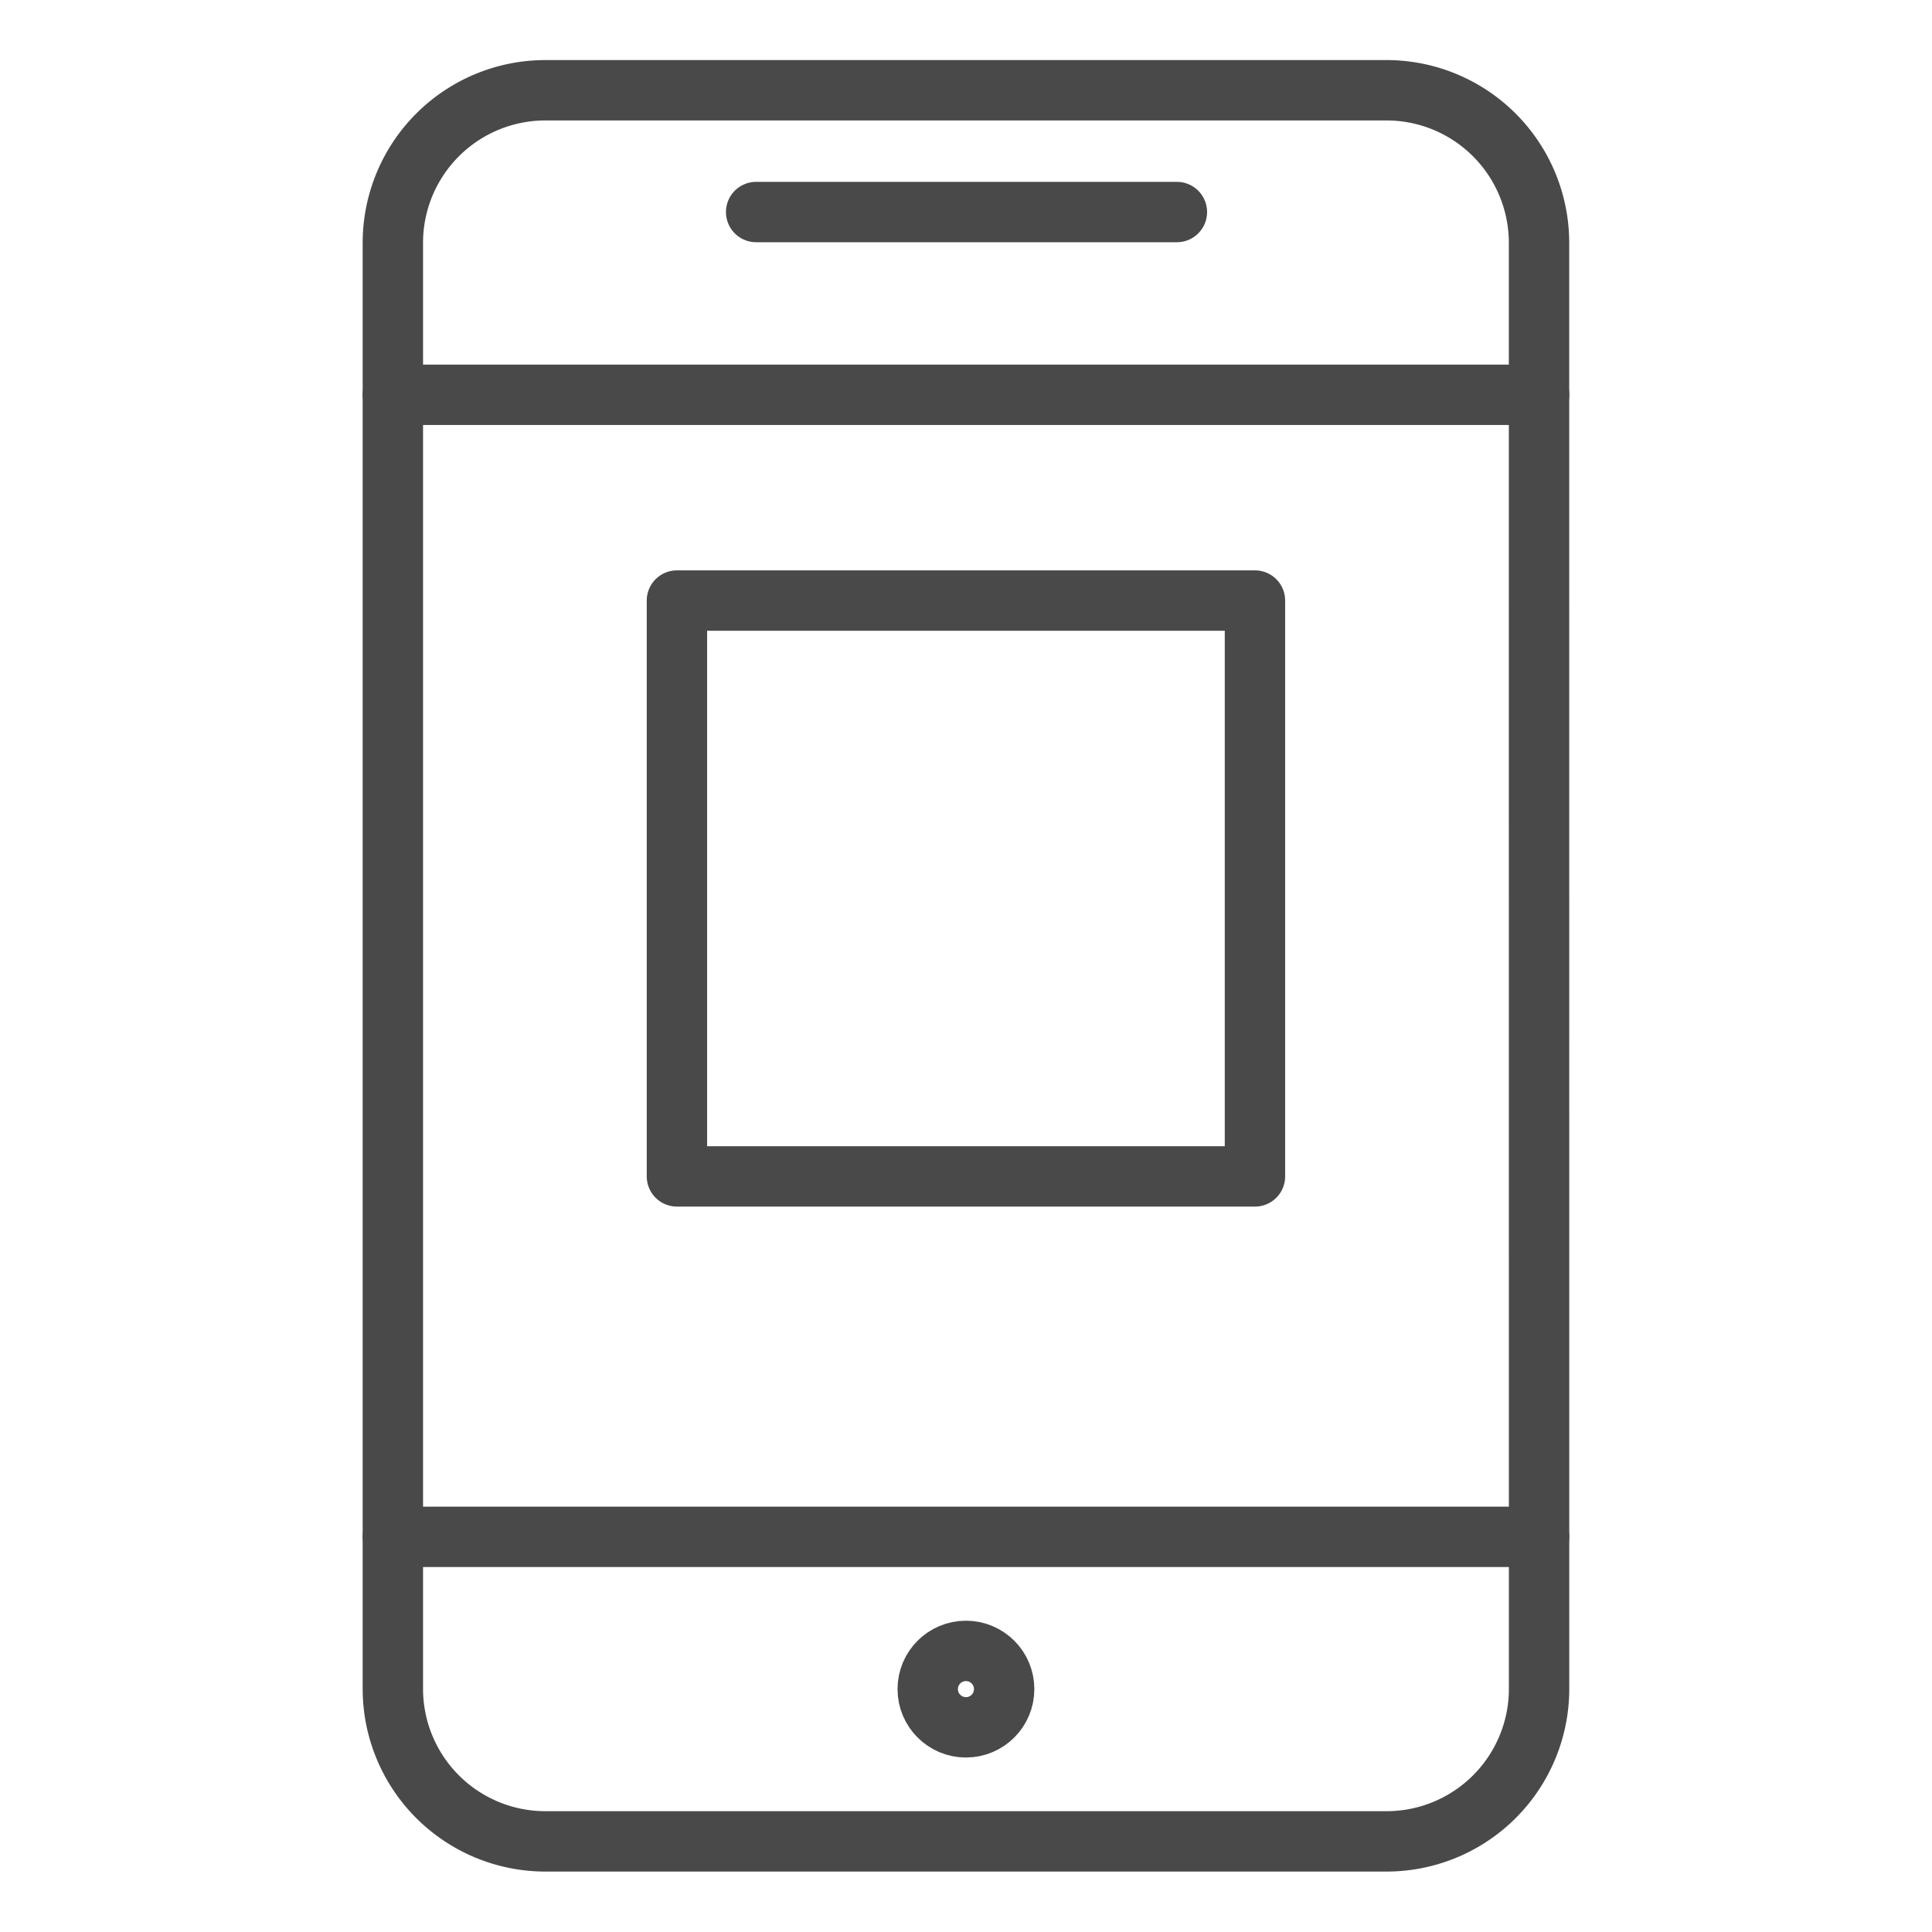
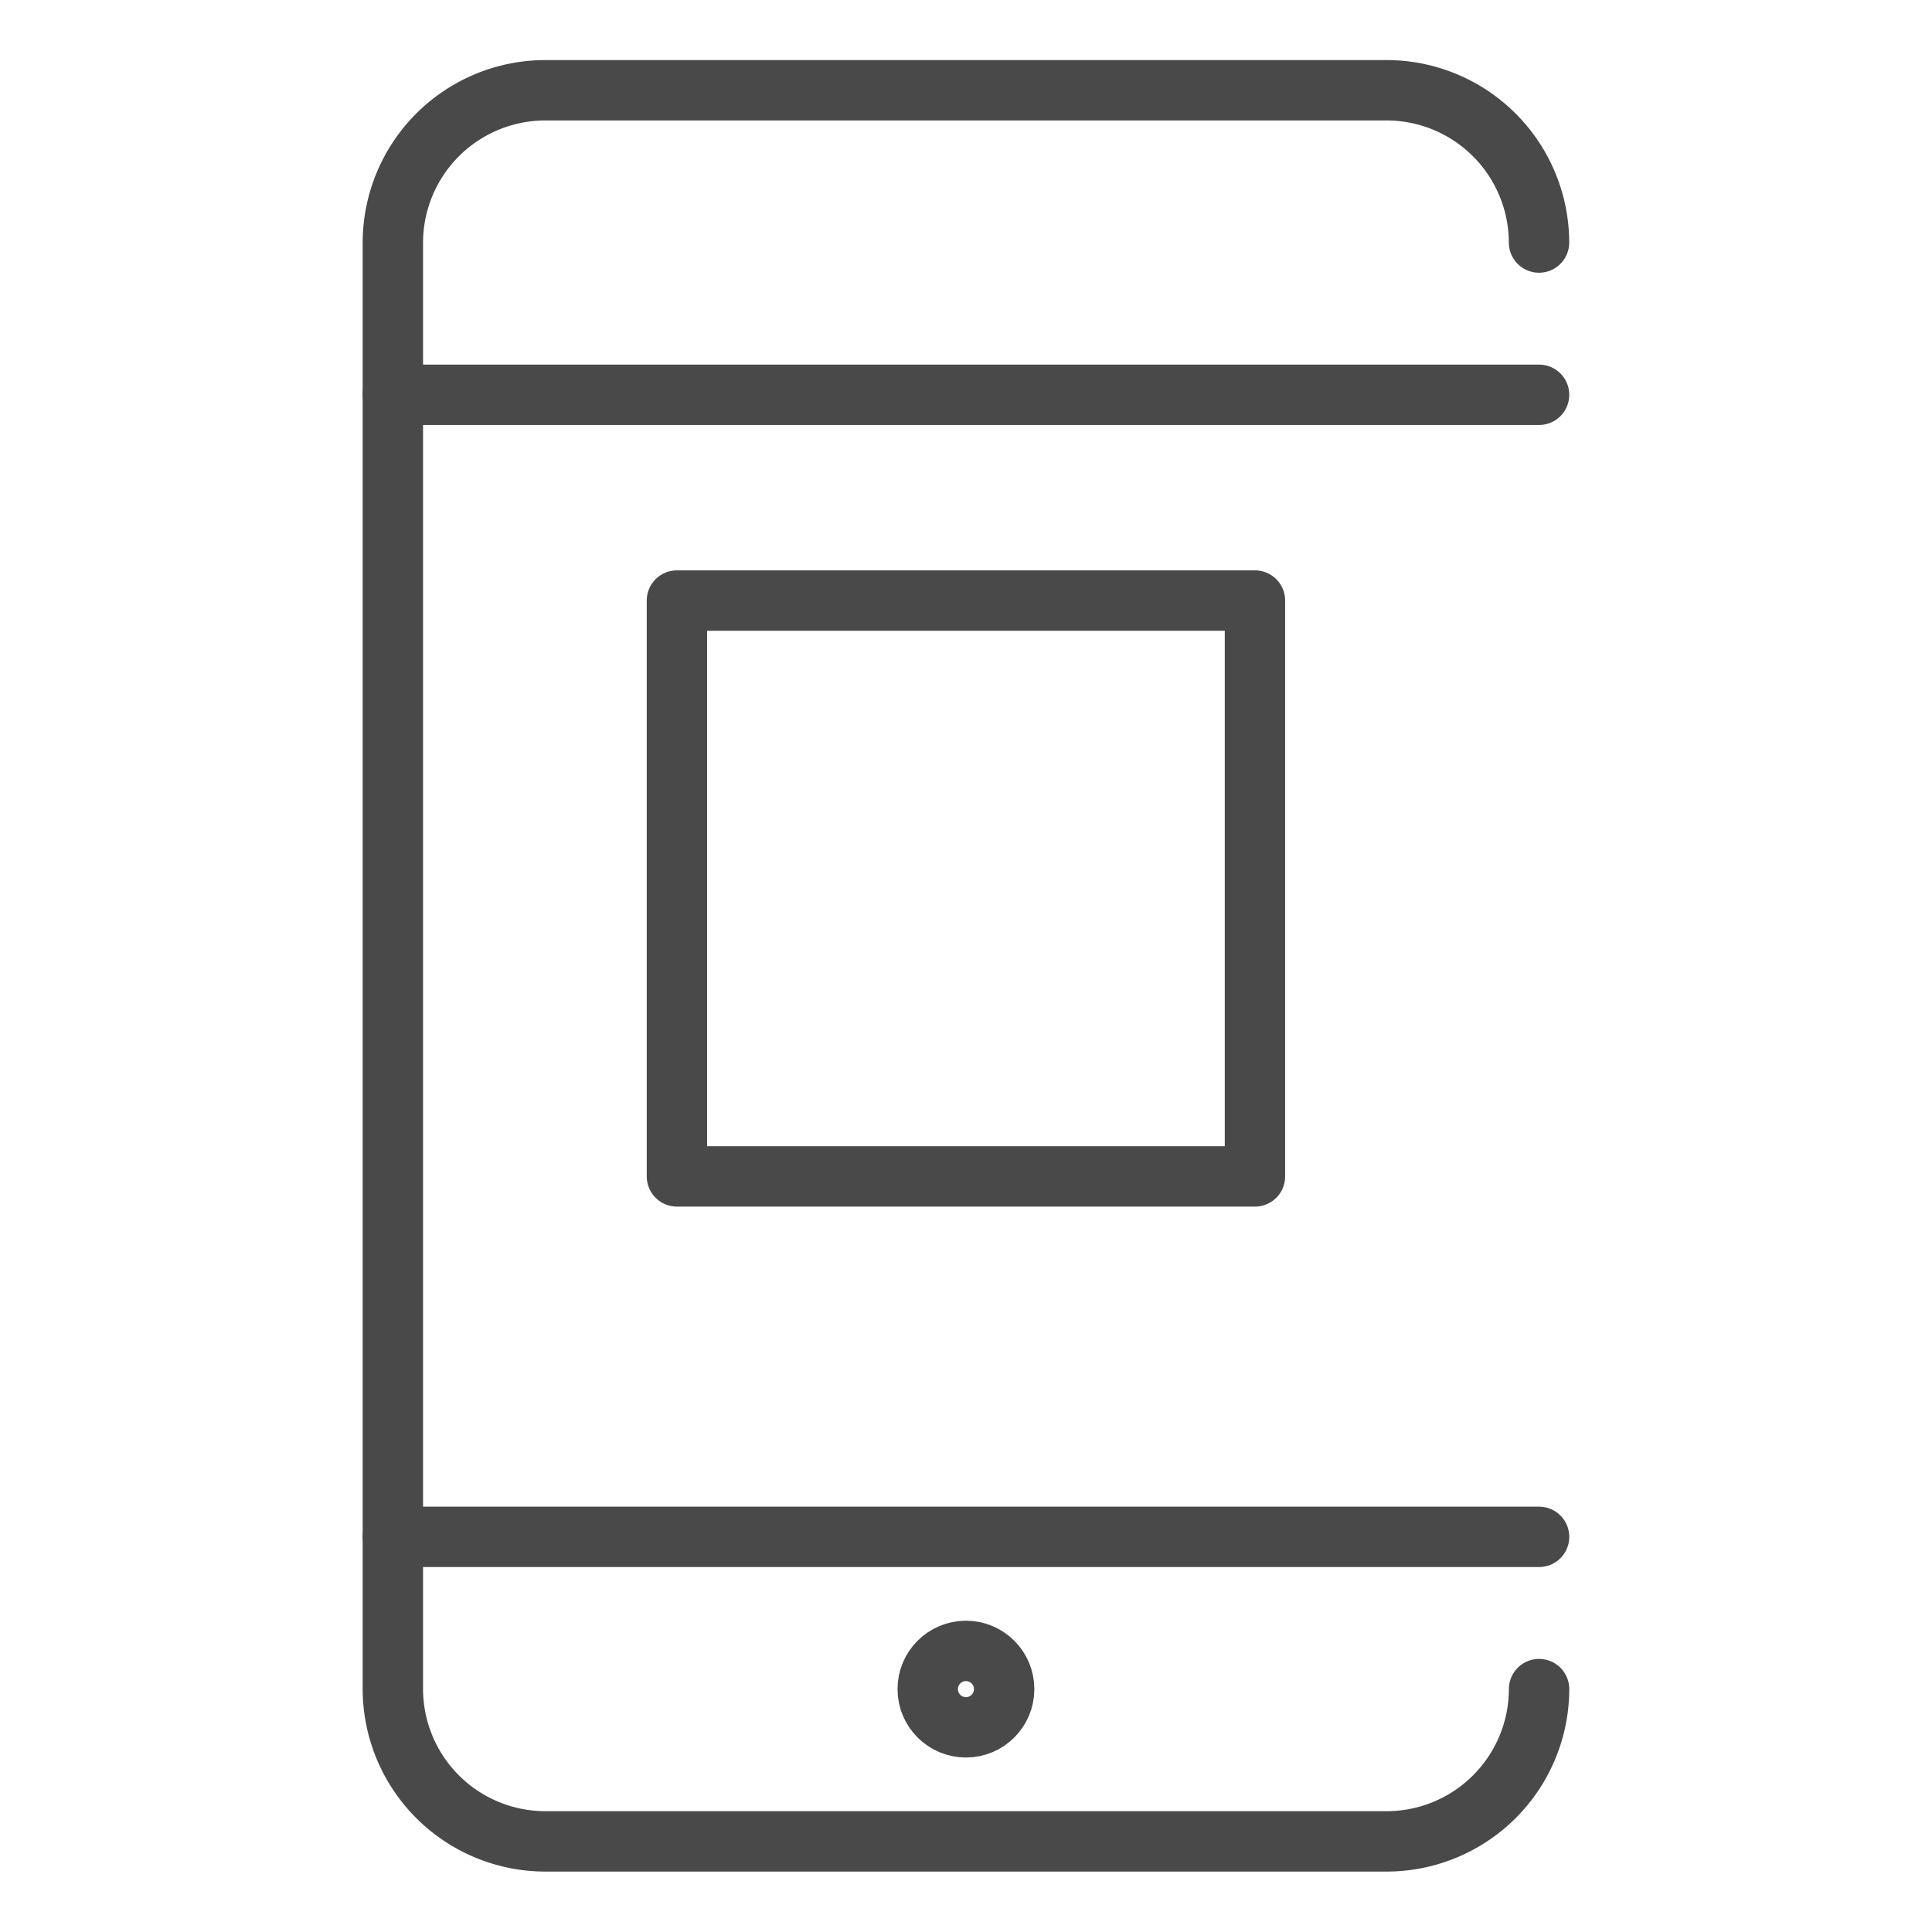
<svg xmlns="http://www.w3.org/2000/svg" xmlns:xlink="http://www.w3.org/1999/xlink" width="32" height="32" viewBox="0 0 32 32">
  <defs>
    <symbol id="a" data-name="48x48_Guide" viewBox="0 0 32 32">
      <g opacity="0">
        <rect width="32" height="32" fill="#494949" opacity="0.5" />
        <rect x="1.011" y="1.011" width="30" height="30" fill="red" opacity="0.25" />
      </g>
    </symbol>
  </defs>
  <title>ANZBusinessBlack--ANZgoMoneyANZApplepay_32_Icon</title>
  <use width="32" height="32" xlink:href="#a" />
-   <path d="M25.492,27.977a2.527,2.527,0,0,1-2.531,2.522H9.038a2.527,2.527,0,0,1-2.531-2.522V4.017a2.527,2.527,0,0,1,2.531-2.522H22.96a2.527,2.527,0,0,1,2.531,2.522Z" fill="none" stroke="#494949" stroke-linecap="round" stroke-linejoin="round" />
+   <path d="M25.492,27.977a2.527,2.527,0,0,1-2.531,2.522H9.038a2.527,2.527,0,0,1-2.531-2.522V4.017a2.527,2.527,0,0,1,2.531-2.522H22.96a2.527,2.527,0,0,1,2.531,2.522" fill="none" stroke="#494949" stroke-linecap="round" stroke-linejoin="round" />
  <line x1="25.492" y1="6.539" x2="6.507" y2="6.539" fill="none" stroke="#494949" stroke-linecap="round" stroke-linejoin="round" />
  <line x1="25.492" y1="25.455" x2="6.507" y2="25.455" fill="none" stroke="#494949" stroke-linecap="round" stroke-linejoin="round" />
-   <line x1="12.524" y1="3.512" x2="19.493" y2="3.512" fill="none" stroke="#494949" stroke-linecap="round" stroke-linejoin="round" />
  <circle cx="15.999" cy="27.977" r="0.633" fill="none" stroke="#494949" stroke-linecap="round" stroke-linejoin="round" />
  <rect x="11.212" y="9.947" width="9.574" height="9.538" fill="none" stroke="#494949" stroke-linecap="round" stroke-linejoin="round" />
</svg>